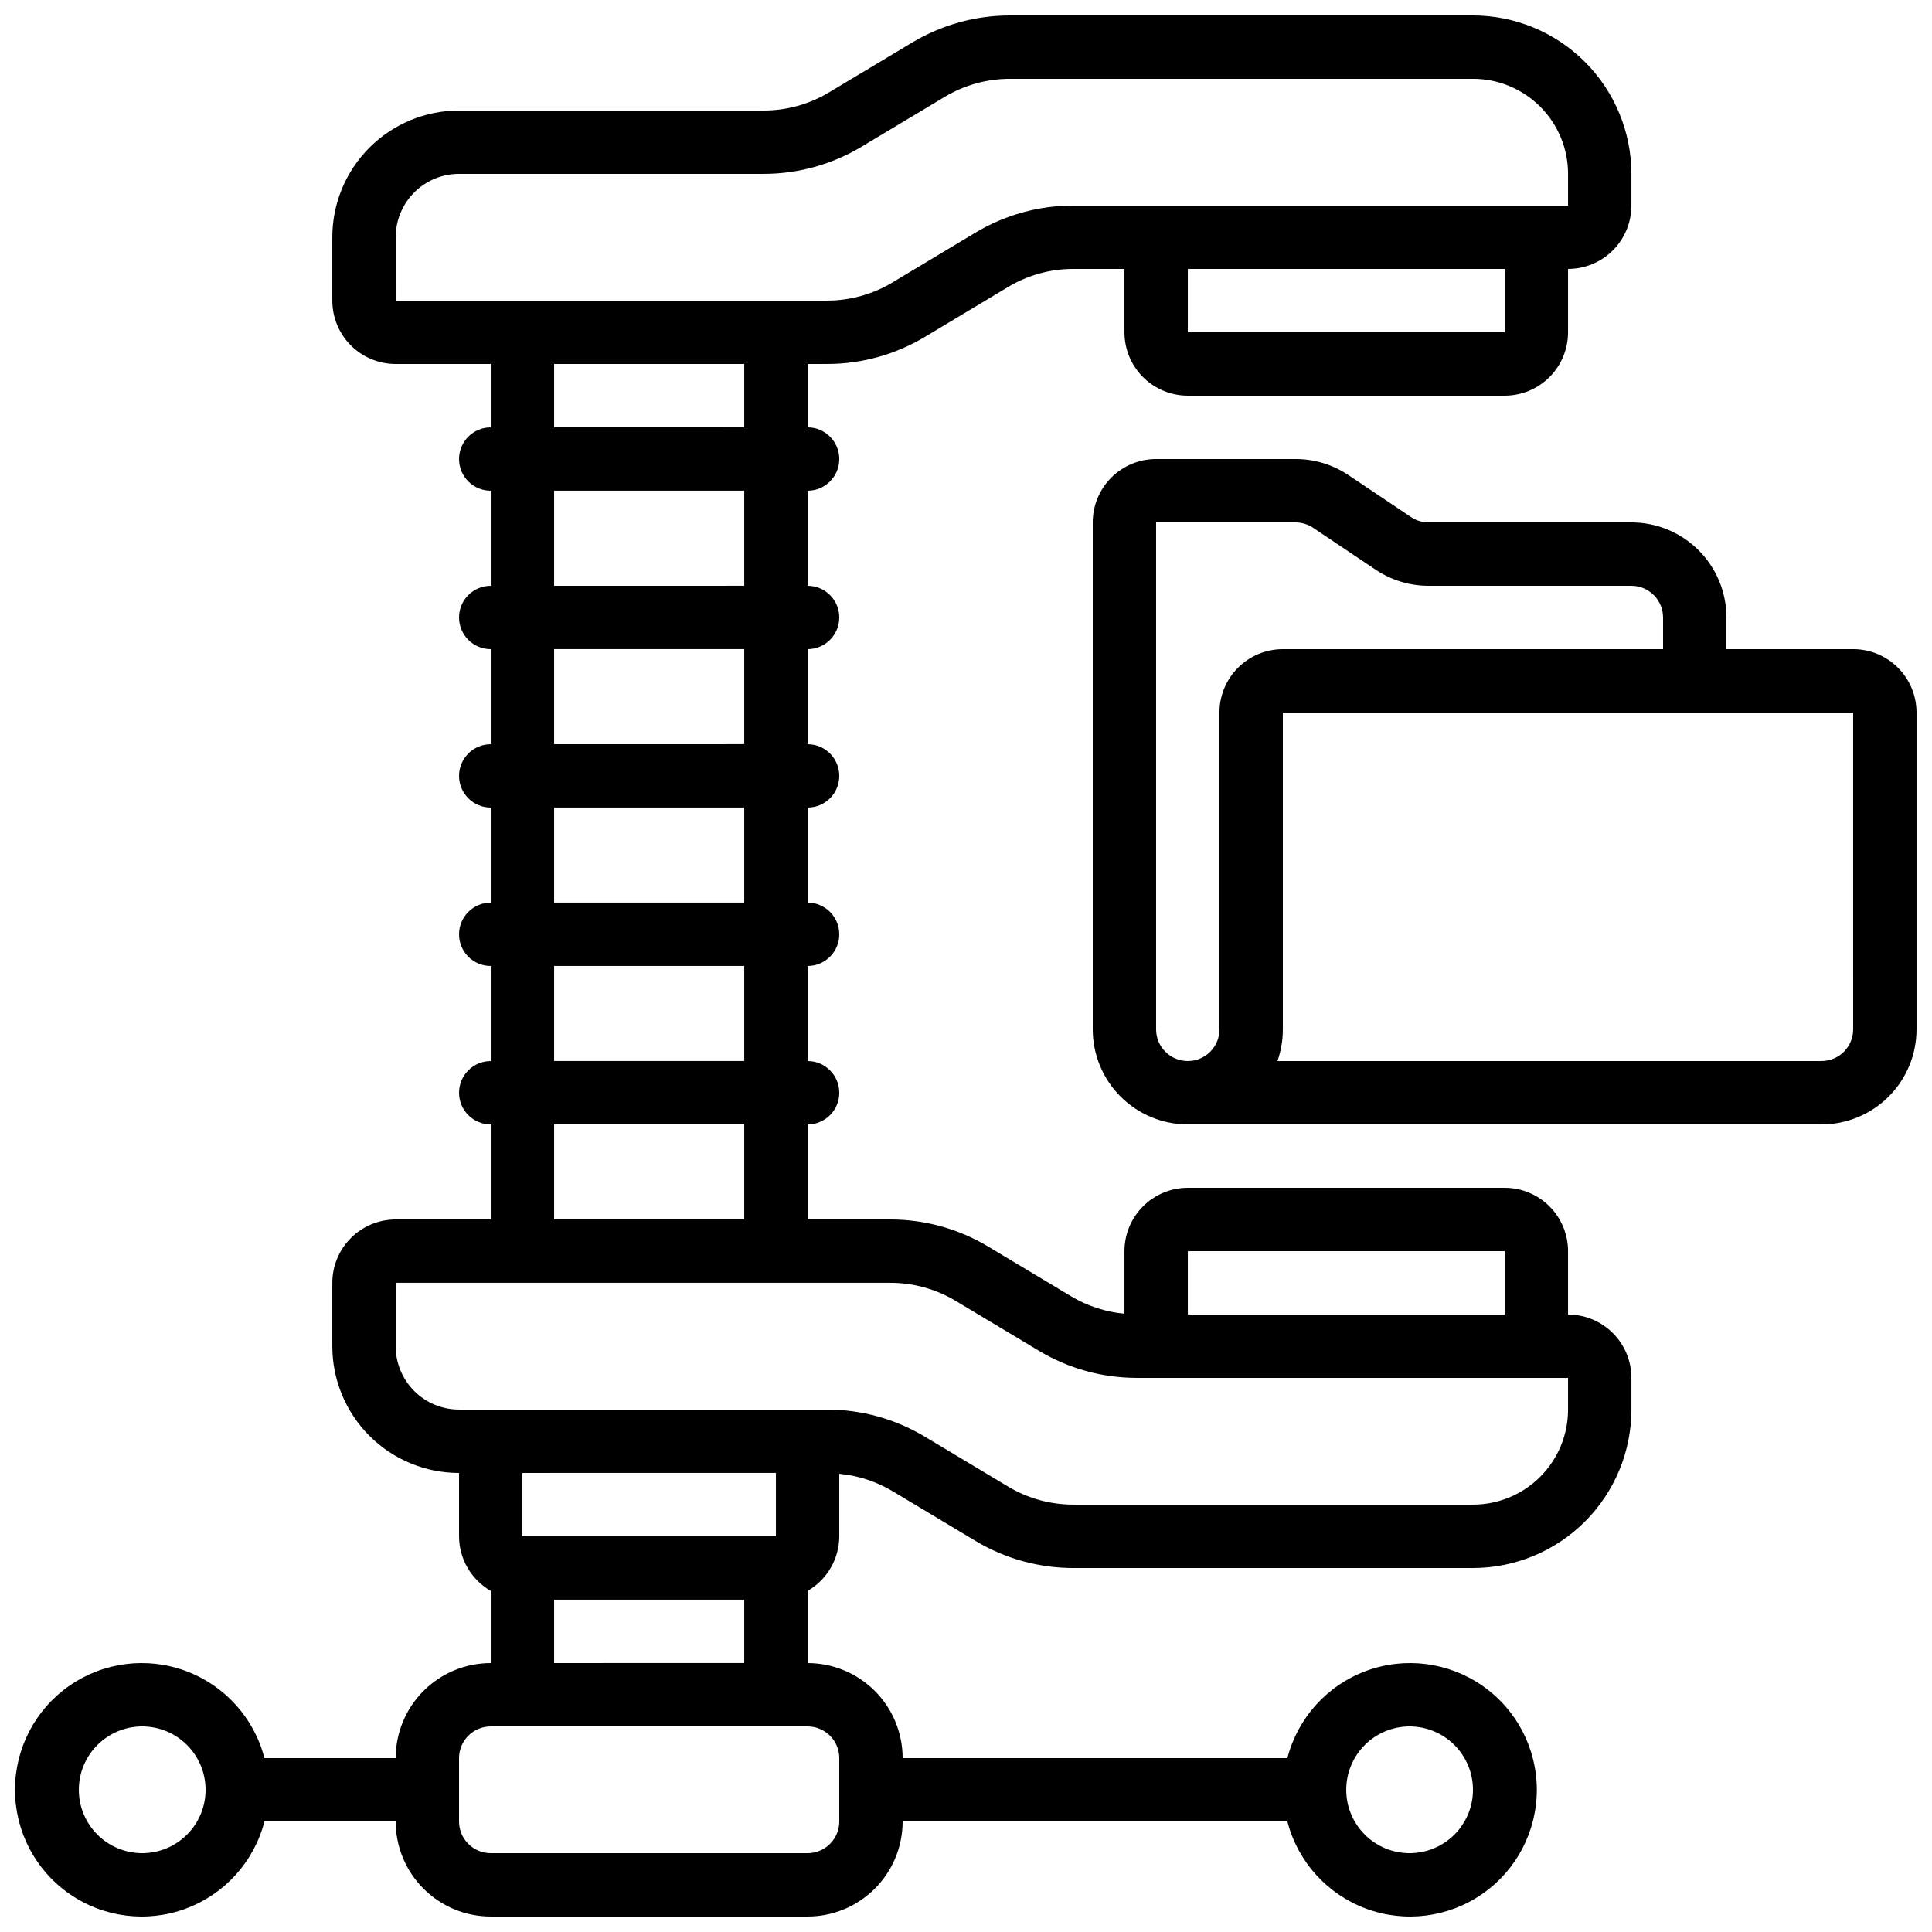
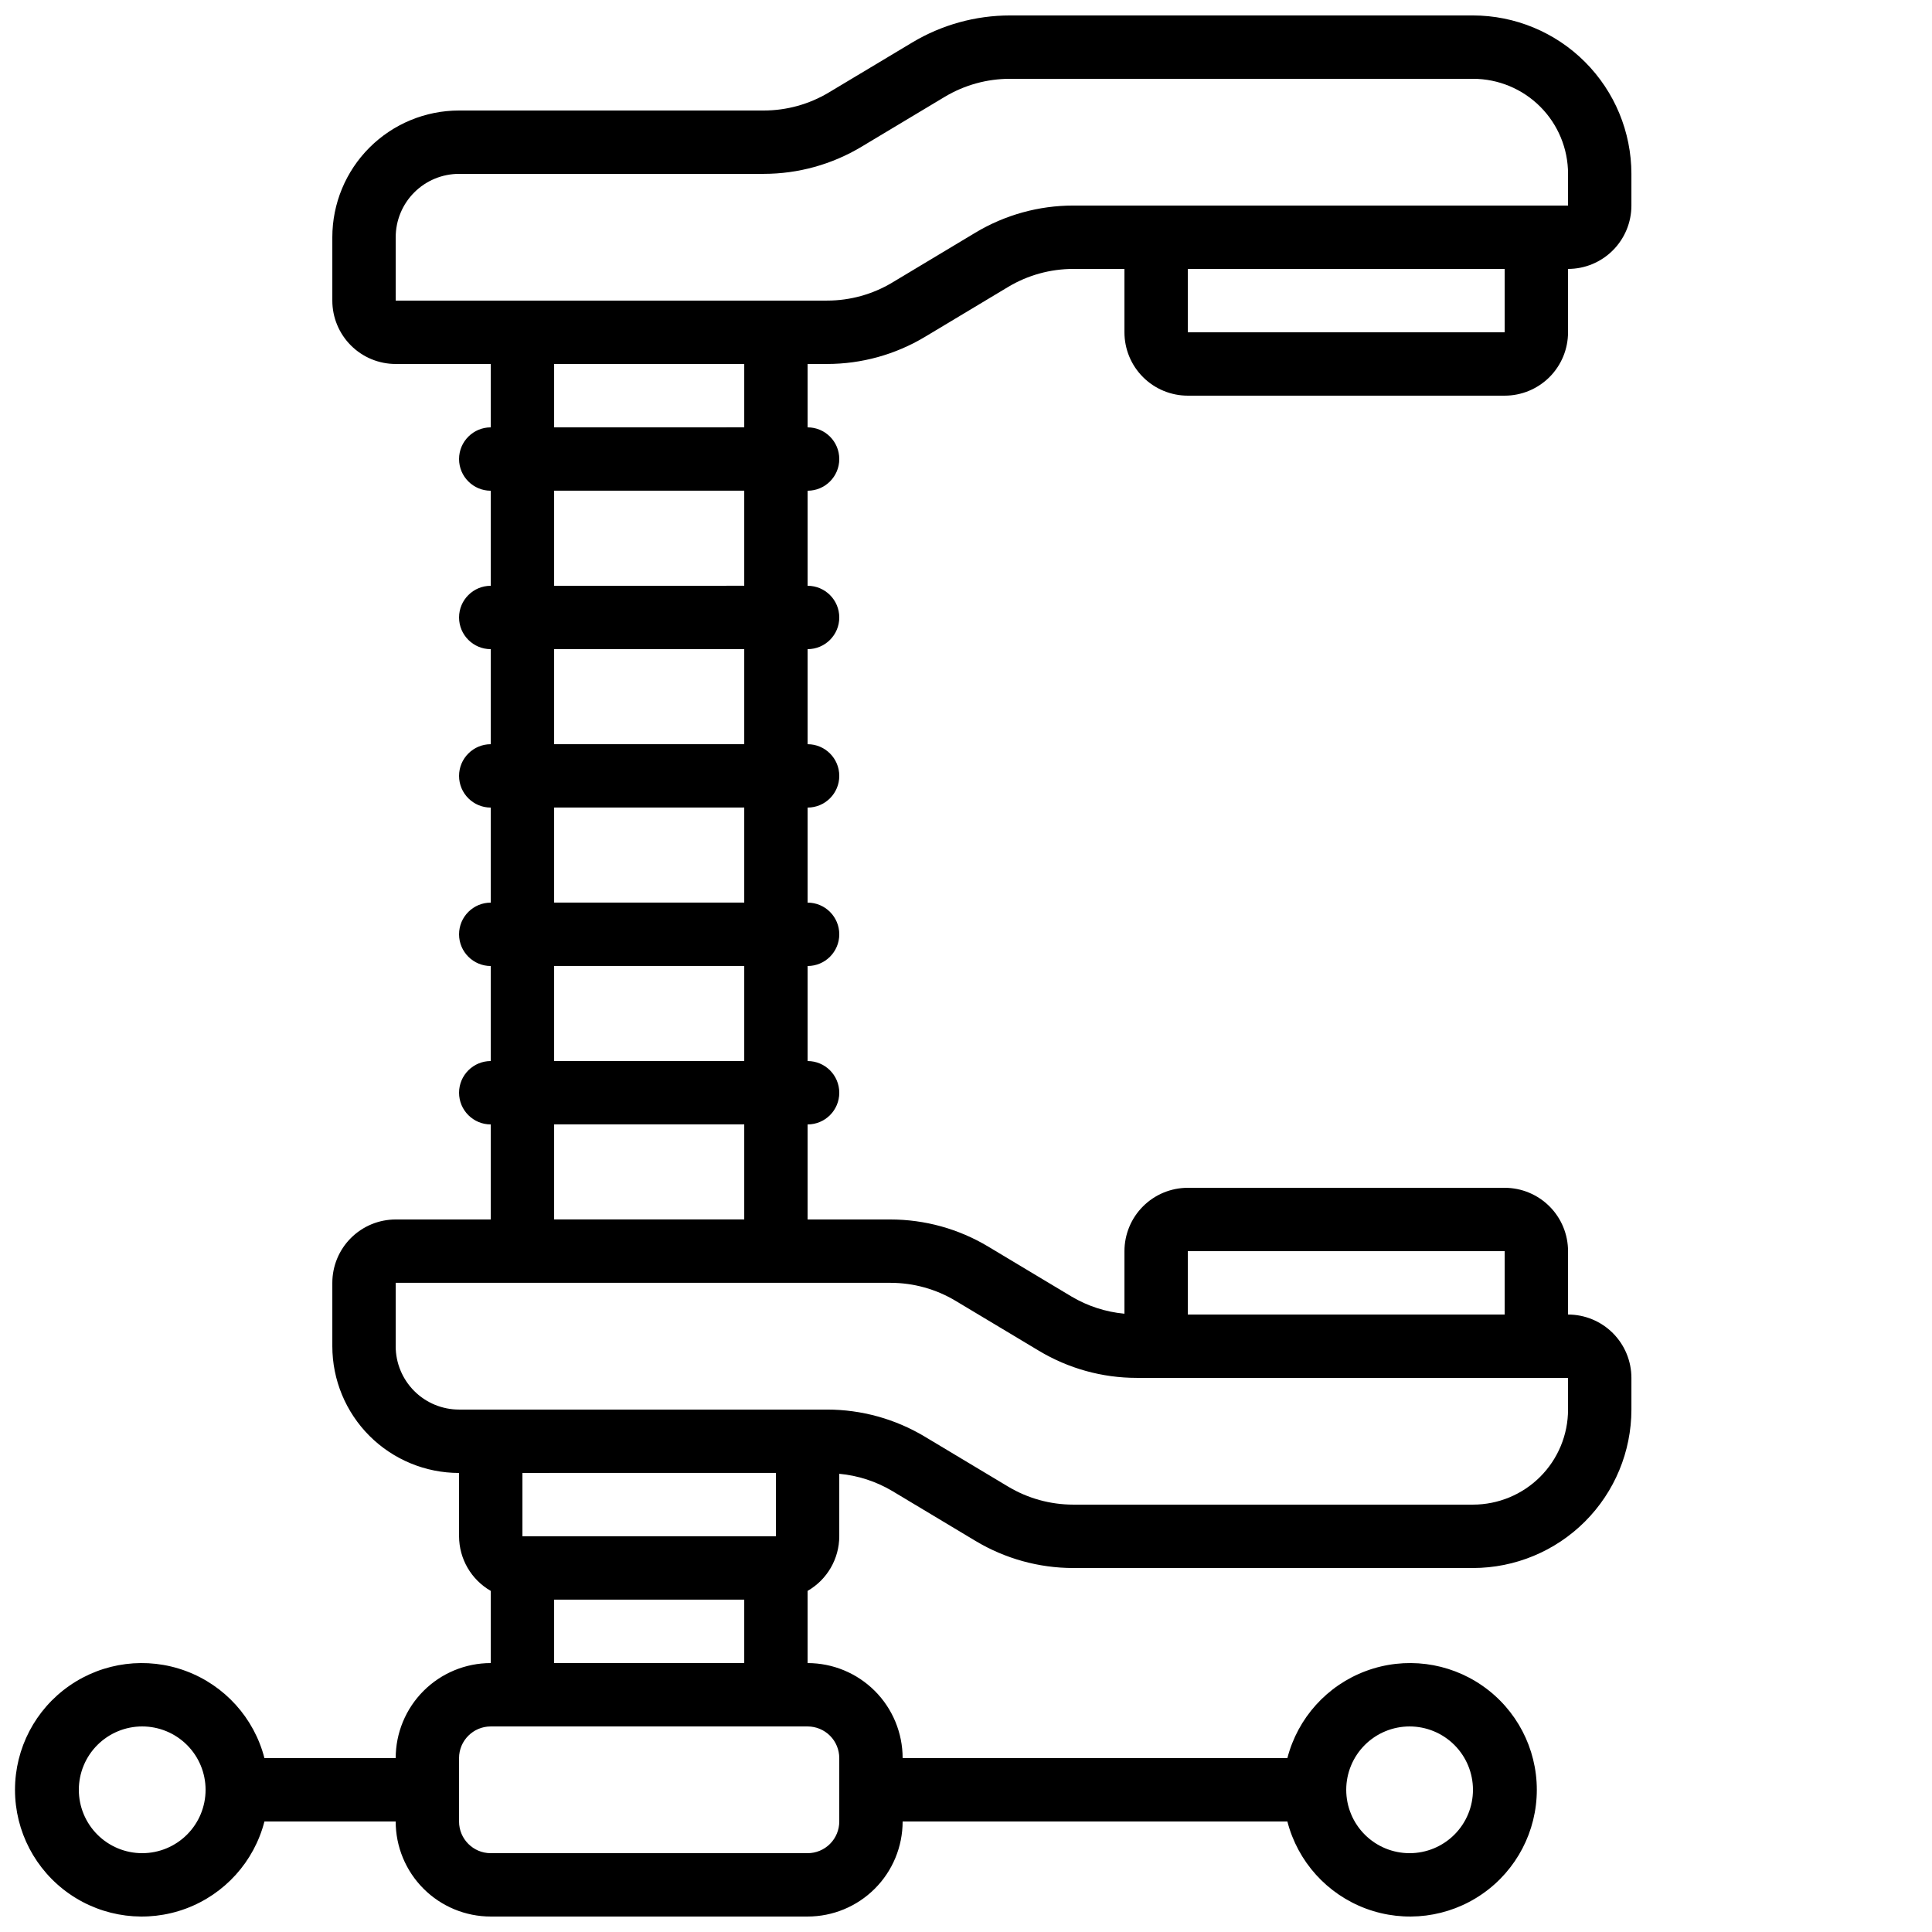
<svg xmlns="http://www.w3.org/2000/svg" width="800px" height="800px" version="1.1" viewBox="144 144 512 512">
  <defs>
    <clipPath id="b">
      <path d="m148.09 148.09h428.91v503.81h-428.91z" />
    </clipPath>
    <clipPath id="a">
-       <path d="m433 265h218.9v177h-218.9z" />
-     </clipPath>
+       </clipPath>
  </defs>
  <g>
    <g clip-path="url(#b)">
      <path d="m248.86 609.92h-34.781c-2.746-10.645-10.531-19.27-20.84-23.094s-21.836-2.359-30.859 3.922c-9.027 6.277-14.406 16.574-14.406 27.57 0 10.992 5.379 21.293 14.406 27.57 9.023 6.281 20.551 7.742 30.859 3.922 10.309-3.824 18.094-12.449 20.84-23.098h34.781c0 6.684 2.652 13.09 7.379 17.812 4.723 4.727 11.129 7.379 17.812 7.379h83.969c6.68 0 13.086-2.652 17.812-7.379 4.723-4.723 7.375-11.129 7.375-17.812h101.96c2.746 10.648 10.531 19.273 20.84 23.098 10.309 3.82 21.836 2.359 30.859-3.922 9.027-6.277 14.406-16.578 14.406-27.57 0-10.996-5.379-21.293-14.406-27.57-9.023-6.281-20.551-7.746-30.859-3.922s-18.094 12.449-20.84 23.094h-101.96c0-6.68-2.652-13.086-7.375-17.812-4.727-4.723-11.133-7.375-17.812-7.375v-19.129c5.176-2.977 8.379-8.488 8.395-14.461v-16.574c4.965 0.461 9.762 2.019 14.051 4.566l22.055 13.227c7.828 4.695 16.781 7.176 25.906 7.18h105.93c11.129-0.016 21.801-4.441 29.672-12.312 7.871-7.871 12.301-18.543 12.312-29.672v-8.398c0-4.453-1.77-8.723-4.918-11.875-3.148-3.148-7.422-4.918-11.875-4.918v-16.793c0-4.453-1.77-8.727-4.918-11.875-3.152-3.148-7.422-4.918-11.875-4.918h-83.969c-4.453 0-8.727 1.77-11.875 4.918-3.148 3.148-4.918 7.422-4.918 11.875v16.574c-4.965-0.461-9.766-2.019-14.051-4.566l-22.059-13.227c-7.824-4.695-16.777-7.176-25.902-7.18h-21.957v-25.188c4.637 0 8.395-3.762 8.395-8.398 0-4.637-3.758-8.398-8.395-8.398v-25.188c4.637 0 8.395-3.762 8.395-8.398 0-4.637-3.758-8.398-8.395-8.398v-25.188c4.637 0 8.395-3.762 8.395-8.398 0-4.637-3.758-8.395-8.395-8.395v-25.191c4.637 0 8.395-3.762 8.395-8.398 0-4.637-3.758-8.395-8.395-8.395v-25.191c4.637 0 8.395-3.762 8.395-8.398 0-4.637-3.758-8.395-8.395-8.395v-16.797h5.164c9.129 0 18.09-2.481 25.918-7.176l22.043-13.227c5.219-3.133 11.195-4.785 17.281-4.785h13.562v16.793c0 4.453 1.77 8.727 4.918 11.875 3.148 3.148 7.422 4.918 11.875 4.918h83.969c4.453 0 8.723-1.77 11.875-4.918 3.148-3.148 4.918-7.422 4.918-11.875v-16.793c4.453 0 8.727-1.77 11.875-4.922 3.148-3.148 4.918-7.418 4.918-11.871v-8.398c-0.012-11.133-4.441-21.801-12.312-29.672-7.871-7.871-18.543-12.301-29.672-12.312h-122.72c-9.125 0.004-18.078 2.484-25.906 7.18l-22.059 13.223c-5.219 3.133-11.191 4.789-17.277 4.789h-80.738c-8.906 0-17.449 3.539-23.75 9.836-6.297 6.301-9.836 14.844-9.836 23.75v16.793c0 4.453 1.77 8.727 4.918 11.875 3.148 3.152 7.422 4.918 11.875 4.918h25.191v16.797c-4.637 0-8.398 3.758-8.398 8.395 0 4.637 3.762 8.398 8.398 8.398v25.191c-4.637 0-8.398 3.758-8.398 8.395 0 4.637 3.762 8.398 8.398 8.398v25.191c-4.637 0-8.398 3.758-8.398 8.395 0 4.637 3.762 8.398 8.398 8.398v25.191-0.004c-4.637 0-8.398 3.762-8.398 8.398 0 4.637 3.762 8.398 8.398 8.398v25.191-0.004c-4.637 0-8.398 3.762-8.398 8.398 0 4.637 3.762 8.398 8.398 8.398v25.191l-25.191-0.004c-4.453 0-8.727 1.77-11.875 4.922-3.148 3.148-4.918 7.418-4.918 11.871v16.797c0 8.906 3.539 17.449 9.836 23.75 6.301 6.297 14.844 9.836 23.75 9.836v16.793c0.02 5.973 3.219 11.484 8.398 14.461v19.129c-6.684 0-13.09 2.652-17.812 7.375-4.727 4.727-7.379 11.133-7.379 17.812zm-67.176 25.191c-4.453 0-8.723-1.77-11.875-4.918-3.148-3.148-4.918-7.422-4.918-11.875s1.77-8.727 4.918-11.875c3.152-3.148 7.422-4.918 11.875-4.918 4.457 0 8.727 1.77 11.875 4.918 3.152 3.148 4.922 7.422 4.922 11.875s-1.77 8.727-4.922 11.875c-3.148 3.148-7.418 4.918-11.875 4.918zm335.87-33.586h0.004c4.453 0 8.727 1.77 11.875 4.918 3.148 3.148 4.918 7.422 4.918 11.875s-1.77 8.727-4.918 11.875c-3.148 3.148-7.422 4.918-11.875 4.918-4.453 0-8.727-1.77-11.875-4.918-3.148-3.148-4.918-7.422-4.918-11.875s1.77-8.727 4.918-11.875c3.148-3.148 7.422-4.918 11.875-4.918zm-151.14 8.395v16.793c0 2.231-0.883 4.363-2.457 5.938-1.574 1.578-3.711 2.461-5.938 2.461h-83.969c-4.637 0-8.398-3.758-8.398-8.398v-16.793c0-4.637 3.762-8.395 8.398-8.395h83.969c2.227 0 4.363 0.883 5.938 2.457s2.457 3.711 2.457 5.938zm176.34-134.35v16.793h-83.969v-16.793zm0-243.51h-83.969v-16.793h83.969zm-293.89-25.191c0-4.453 1.77-8.727 4.918-11.875 3.148-3.148 7.422-4.918 11.875-4.918h80.738c9.125-0.004 18.078-2.484 25.902-7.18l22.059-13.227c5.219-3.129 11.191-4.785 17.281-4.785h122.72c6.68 0 13.09 2.656 17.812 7.379s7.379 11.133 7.379 17.812v8.398h-131.12c-9.133-0.004-18.09 2.481-25.922 7.176l-22.039 13.227c-5.223 3.133-11.195 4.785-17.281 4.785h-114.32zm41.984 33.586h50.383v16.793l-50.383 0.004zm0 33.586h50.383v25.191l-50.383 0.004zm0 41.984h50.383v25.191l-50.383 0.004zm0 41.984h50.383v25.191h-50.383zm0 41.984h50.383v25.191h-50.383zm0 41.984h50.383v25.191h-50.383zm-41.984 58.777v-16.793h131.12c6.086 0 12.059 1.656 17.281 4.789l22.059 13.223c7.824 4.695 16.777 7.18 25.902 7.18h114.32v8.398c0 6.68-2.656 13.086-7.379 17.812-4.723 4.723-11.133 7.379-17.812 7.379h-105.93c-6.086 0-12.062-1.656-17.281-4.789l-22.059-13.223c-7.824-4.695-16.777-7.176-25.902-7.18h-97.531c-4.453 0-8.727-1.77-11.875-4.918-3.148-3.152-4.918-7.422-4.918-11.875zm100.76 33.586v16.793l-67.176 0.004v-16.793zm-58.777 33.586h50.383v16.793l-50.383 0.008z" />
    </g>
    <g clip-path="url(#a)">
-       <path d="m635.11 316.03h-33.586v-8.398c0-6.68-2.656-13.086-7.379-17.812-4.723-4.723-11.133-7.379-17.812-7.379h-53.738c-1.656 0.004-3.277-0.488-4.652-1.41l-16.688-11.184c-4.125-2.742-8.973-4.203-13.93-4.199h-36.945c-4.453 0-8.727 1.77-11.875 4.918-3.148 3.152-4.918 7.422-4.918 11.875v134.35c0 6.68 2.652 13.086 7.379 17.812 4.723 4.723 11.129 7.379 17.812 7.379h167.93c6.684 0 13.09-2.656 17.812-7.379 4.727-4.727 7.379-11.133 7.379-17.812v-83.969c0-4.453-1.77-8.727-4.918-11.875-3.148-3.148-7.422-4.918-11.875-4.918zm-167.94 16.793v83.969c0 4.637-3.758 8.395-8.395 8.395-4.637 0-8.398-3.758-8.398-8.395v-134.35h36.945c1.656 0 3.277 0.492 4.652 1.414l16.684 11.184c4.141 2.75 9.004 4.211 13.973 4.199h53.699c2.227 0 4.363 0.883 5.938 2.457 1.574 1.574 2.461 3.711 2.461 5.938v8.398h-100.77c-4.453 0-8.723 1.77-11.871 4.918-3.152 3.148-4.922 7.422-4.922 11.875zm167.94 83.969c0 2.227-0.883 4.363-2.461 5.938-1.574 1.574-3.707 2.457-5.938 2.457h-144.18c0.953-2.695 1.438-5.535 1.434-8.395v-83.969h151.14z" />
+       <path d="m635.11 316.03h-33.586v-8.398c0-6.68-2.656-13.086-7.379-17.812-4.723-4.723-11.133-7.379-17.812-7.379h-53.738c-1.656 0.004-3.277-0.488-4.652-1.41l-16.688-11.184c-4.125-2.742-8.973-4.203-13.93-4.199h-36.945c-4.453 0-8.727 1.77-11.875 4.918-3.148 3.152-4.918 7.422-4.918 11.875v134.35c0 6.68 2.652 13.086 7.379 17.812 4.723 4.723 11.129 7.379 17.812 7.379h167.93c6.684 0 13.09-2.656 17.812-7.379 4.727-4.727 7.379-11.133 7.379-17.812v-83.969c0-4.453-1.77-8.727-4.918-11.875-3.148-3.148-7.422-4.918-11.875-4.918zm-167.94 16.793v83.969c0 4.637-3.758 8.395-8.395 8.395-4.637 0-8.398-3.758-8.398-8.395v-134.35h36.945c1.656 0 3.277 0.492 4.652 1.414l16.684 11.184c4.141 2.75 9.004 4.211 13.973 4.199h53.699c2.227 0 4.363 0.883 5.938 2.457 1.574 1.574 2.461 3.711 2.461 5.938v8.398h-100.77c-4.453 0-8.723 1.77-11.871 4.918-3.152 3.148-4.922 7.422-4.922 11.875zc0 2.227-0.883 4.363-2.461 5.938-1.574 1.574-3.707 2.457-5.938 2.457h-144.18c0.953-2.695 1.438-5.535 1.434-8.395v-83.969h151.14z" />
    </g>
  </g>
</svg>